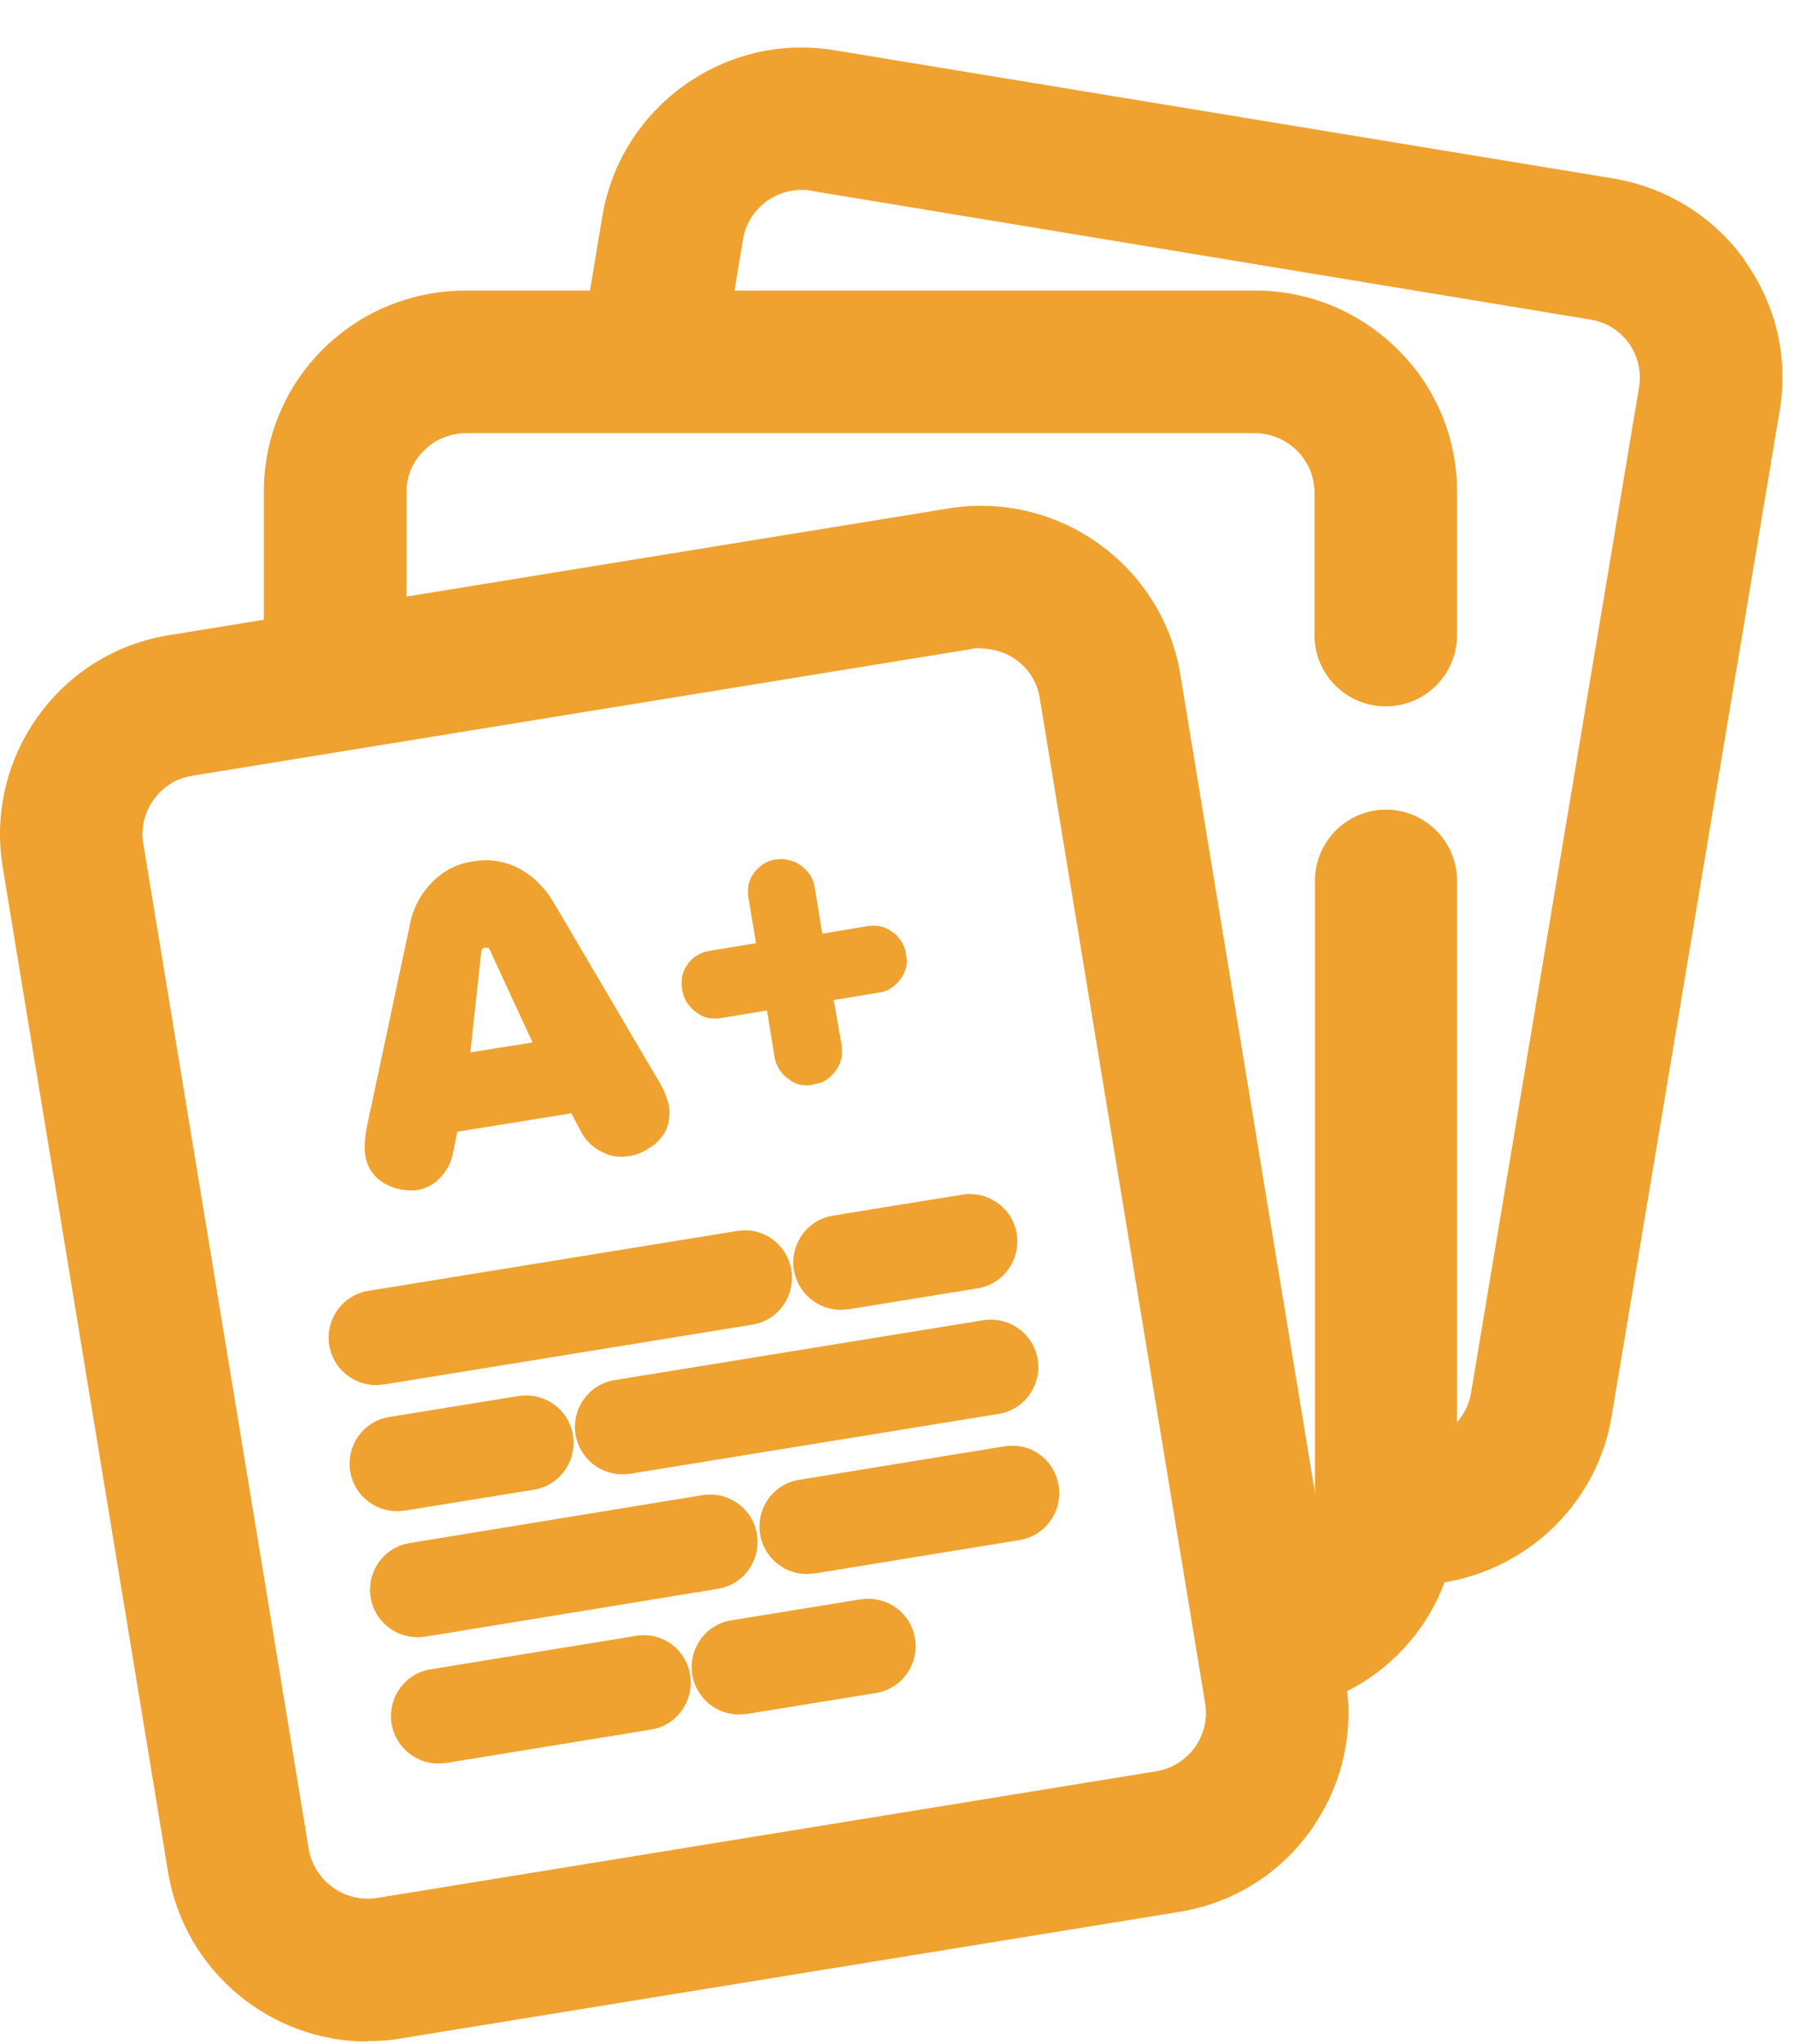
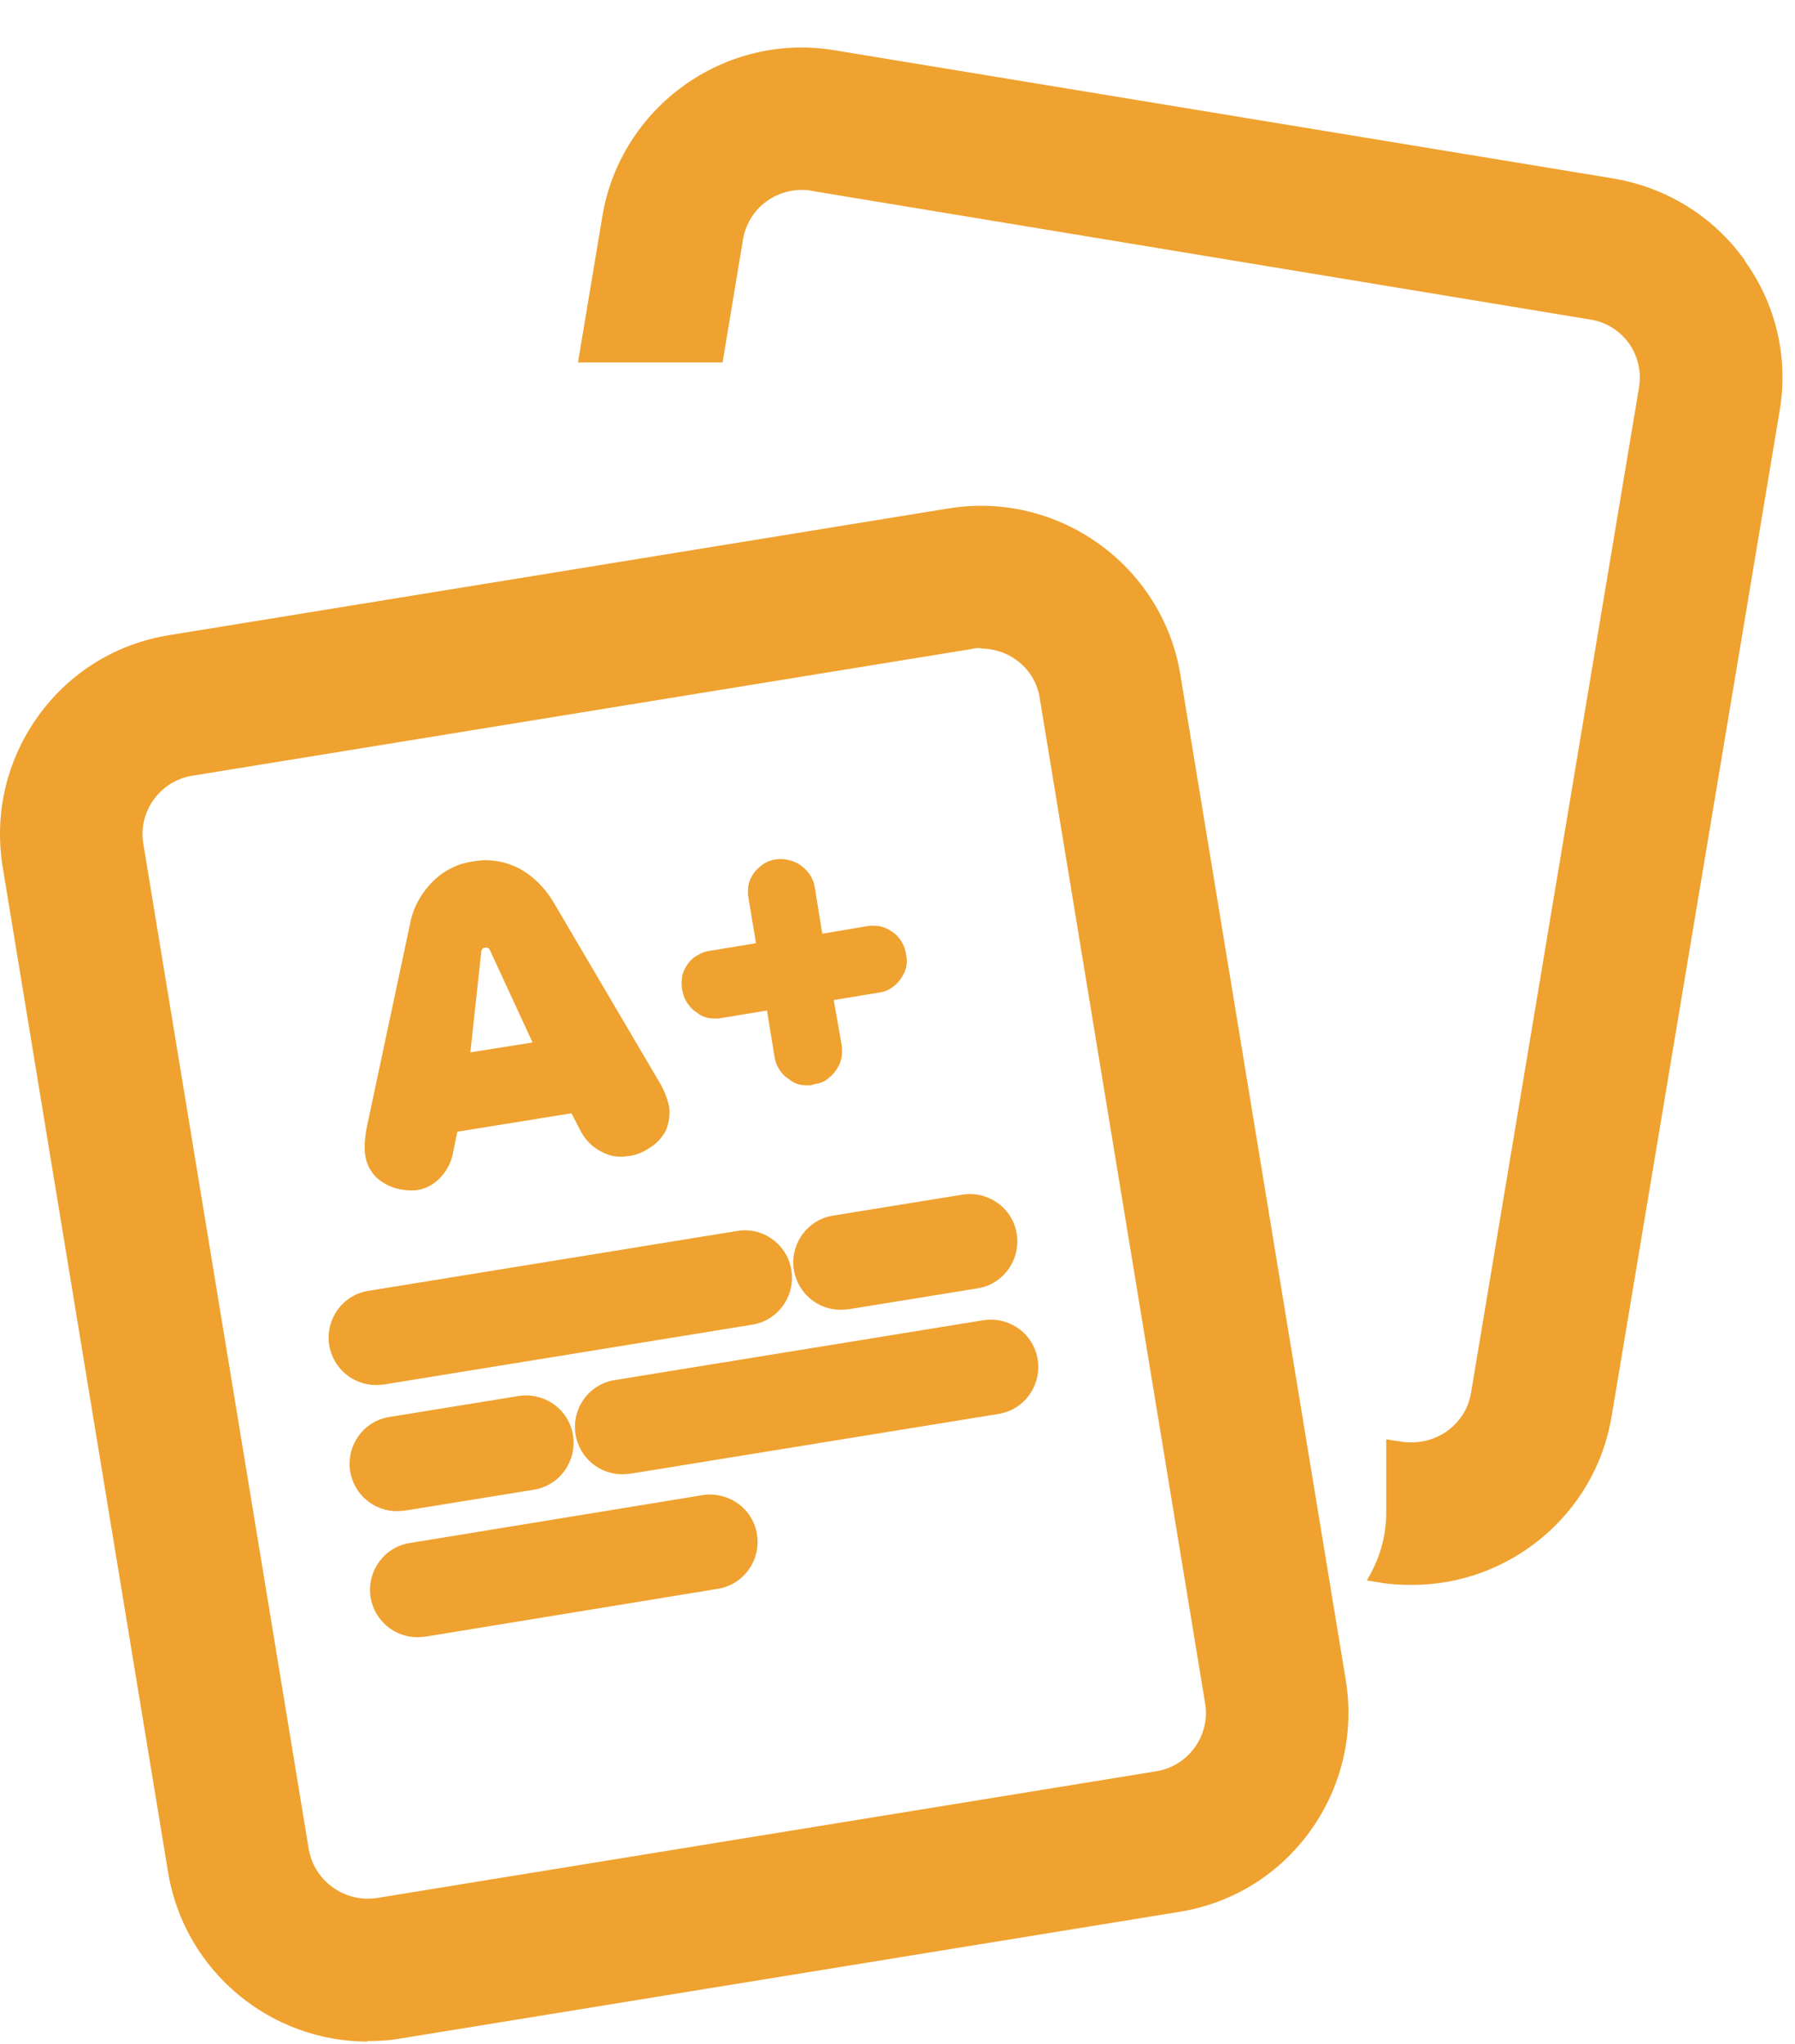
<svg xmlns="http://www.w3.org/2000/svg" width="36" height="41" viewBox="0 0 36 41" fill="none">
  <g id="FINAL-PROJECT">
    <path id="Vector" d="M34.992 5.219C34.362 4.339 33.422 3.759 32.352 3.579L16.742 1.009C14.542 0.639 12.452 2.139 12.082 4.329L11.592 7.269H14.492L14.902 4.799C15.002 4.219 15.502 3.809 16.082 3.809C16.152 3.809 16.212 3.809 16.282 3.829L31.892 6.409C32.212 6.459 32.482 6.629 32.672 6.889C32.852 7.149 32.922 7.459 32.872 7.769L29.502 27.939C29.392 28.589 28.782 29.009 28.122 28.919L27.802 28.869V30.339C27.802 30.829 27.662 31.289 27.412 31.699L27.662 31.739C27.882 31.779 28.102 31.789 28.322 31.789C30.262 31.789 31.992 30.389 32.322 28.409L35.692 8.239C35.872 7.179 35.622 6.109 34.992 5.229V5.219Z" fill="#EFA22F" />
    <g id="Group">
      <g id="Group_2">
-         <path id="Vector_2" d="M8.152 13.408V9.868C8.152 9.718 8.182 9.558 8.242 9.418C8.302 9.278 8.392 9.148 8.502 9.038C8.612 8.928 8.742 8.838 8.892 8.778C9.042 8.718 9.192 8.688 9.352 8.688H25.162C25.482 8.688 25.792 8.818 26.012 9.038C26.232 9.258 26.362 9.558 26.362 9.868V12.738C26.362 13.528 27.002 14.168 27.792 14.168C28.582 14.168 29.222 13.528 29.222 12.738V9.868C29.222 8.788 28.802 7.768 28.032 7.008C27.262 6.248 26.252 5.828 25.172 5.828H9.352C8.812 5.828 8.292 5.928 7.802 6.128C7.302 6.328 6.862 6.628 6.482 6.998C6.102 7.378 5.802 7.818 5.602 8.308C5.392 8.808 5.292 9.328 5.292 9.858V13.858L8.152 13.388V13.408Z" fill="#EFA22F" />
-         <path id="Vector_3" d="M27.802 16.238C27.012 16.238 26.372 16.878 26.372 17.668V30.328C26.372 30.638 26.252 30.938 26.022 31.158C25.802 31.378 25.492 31.508 25.182 31.508L25.582 33.948C25.602 34.078 25.602 34.198 25.602 34.328C26.522 34.228 27.372 33.848 28.032 33.188C28.802 32.428 29.222 31.408 29.222 30.328V17.668C29.222 16.878 28.582 16.238 27.792 16.238H27.802Z" fill="#EFA22F" />
-       </g>
+         </g>
      <path id="Vector_4" d="M7.372 40.948C5.422 40.948 3.702 39.538 3.372 37.558L0.052 17.378C-0.118 16.318 0.132 15.248 0.762 14.368C1.392 13.488 2.332 12.908 3.402 12.738L19.022 10.198C21.222 9.838 23.312 11.338 23.672 13.528L26.992 33.708C27.162 34.768 26.912 35.838 26.282 36.718C25.652 37.598 24.712 38.178 23.642 38.348L8.022 40.888C7.802 40.928 7.582 40.938 7.362 40.938L7.372 40.948ZM19.672 12.998C19.612 12.998 19.542 12.998 19.482 13.018L3.862 15.558C3.542 15.608 3.272 15.778 3.082 16.038C2.902 16.288 2.822 16.608 2.872 16.908L6.192 37.088C6.302 37.728 6.912 38.168 7.562 38.068L23.182 35.528C23.502 35.478 23.772 35.308 23.962 35.048C24.142 34.798 24.222 34.478 24.172 34.178L20.852 13.998C20.762 13.418 20.252 13.008 19.672 13.008V12.998Z" fill="#EFA22F" />
    </g>
    <path id="Vector_5" d="M12.582 23.189C12.402 23.219 12.222 23.189 12.062 23.099C11.882 23.009 11.732 22.859 11.642 22.679L11.461 22.329L9.172 22.699L9.092 23.089C9.062 23.289 8.972 23.469 8.832 23.619C8.712 23.749 8.552 23.839 8.372 23.869C8.222 23.889 8.062 23.869 7.922 23.829C7.772 23.779 7.642 23.709 7.532 23.599C7.412 23.469 7.342 23.319 7.322 23.149C7.302 22.979 7.322 22.799 7.352 22.629L8.222 18.539C8.282 18.209 8.442 17.919 8.682 17.679C8.902 17.459 9.182 17.319 9.482 17.279C9.792 17.219 10.111 17.269 10.392 17.409C10.681 17.559 10.921 17.799 11.091 18.079L13.232 21.719C13.322 21.869 13.382 22.029 13.421 22.199C13.441 22.349 13.421 22.509 13.361 22.659C13.281 22.819 13.162 22.949 13.002 23.039C12.882 23.119 12.732 23.179 12.582 23.189ZM9.422 21.109L10.681 20.909L9.822 19.049C9.822 19.049 9.802 19.019 9.782 19.009C9.762 19.009 9.742 18.999 9.722 19.009C9.702 19.009 9.682 19.019 9.672 19.039C9.662 19.049 9.652 19.069 9.652 19.089L9.432 21.119L9.422 21.109Z" fill="#EFA22F" />
    <path id="Vector_6" d="M16.311 21.758C16.221 21.778 16.131 21.768 16.052 21.758C15.961 21.738 15.882 21.698 15.812 21.638C15.732 21.588 15.671 21.518 15.621 21.438C15.572 21.358 15.541 21.268 15.531 21.178L15.382 20.268L14.472 20.418C14.382 20.438 14.291 20.428 14.201 20.418C14.111 20.398 14.031 20.358 13.961 20.298C13.882 20.248 13.822 20.178 13.771 20.098C13.722 20.018 13.691 19.928 13.681 19.838C13.662 19.748 13.671 19.668 13.681 19.578C13.701 19.488 13.742 19.408 13.791 19.338C13.841 19.268 13.912 19.198 13.992 19.158C14.072 19.108 14.162 19.078 14.252 19.068L15.162 18.918L15.011 18.008C14.992 17.918 15.002 17.828 15.011 17.748C15.031 17.658 15.072 17.578 15.121 17.508C15.171 17.438 15.242 17.378 15.312 17.328C15.392 17.278 15.472 17.248 15.562 17.238C15.681 17.218 15.802 17.238 15.912 17.278C16.021 17.318 16.111 17.388 16.192 17.478C16.271 17.568 16.322 17.678 16.341 17.798L16.491 18.728L17.381 18.578C17.471 18.558 17.561 18.568 17.651 18.578C17.741 18.598 17.822 18.638 17.892 18.688C17.971 18.738 18.032 18.808 18.081 18.888C18.131 18.968 18.162 19.058 18.172 19.148C18.192 19.228 18.192 19.318 18.172 19.408C18.151 19.488 18.111 19.568 18.061 19.638C18.012 19.708 17.951 19.768 17.872 19.818C17.802 19.868 17.712 19.898 17.631 19.908L16.721 20.058L16.881 20.968C16.892 21.058 16.892 21.148 16.872 21.238C16.852 21.328 16.811 21.408 16.752 21.488C16.701 21.558 16.631 21.618 16.561 21.668C16.482 21.718 16.401 21.738 16.311 21.748V21.758Z" fill="#EFA22F" />
    <path id="Vector_7" d="M7.542 27.78C7.082 27.78 6.682 27.45 6.602 26.98C6.522 26.46 6.872 25.97 7.392 25.89L14.782 24.69C15.302 24.6 15.792 24.96 15.872 25.48C15.952 26 15.602 26.49 15.082 26.57L7.692 27.77C7.642 27.77 7.592 27.78 7.542 27.78Z" fill="#EFA22F" />
    <path id="Vector_8" d="M16.861 26.271C16.401 26.271 16.002 25.941 15.921 25.471C15.841 24.951 16.192 24.461 16.712 24.381L19.302 23.961C19.822 23.881 20.311 24.231 20.392 24.751C20.471 25.271 20.122 25.761 19.602 25.841L17.012 26.261C16.962 26.261 16.912 26.271 16.861 26.271Z" fill="#EFA22F" />
    <path id="Vector_9" d="M12.482 29.57C12.022 29.57 11.622 29.24 11.542 28.77C11.462 28.25 11.812 27.76 12.332 27.68L19.722 26.48C20.242 26.4 20.732 26.75 20.812 27.27C20.892 27.79 20.542 28.28 20.022 28.36L12.632 29.56C12.582 29.56 12.532 29.57 12.482 29.57Z" fill="#EFA22F" />
    <path id="Vector_10" d="M7.962 30.31C7.502 30.31 7.102 29.98 7.022 29.51C6.942 28.99 7.292 28.5 7.812 28.42L10.402 28C10.922 27.92 11.412 28.27 11.492 28.79C11.572 29.31 11.222 29.8 10.702 29.88L8.112 30.3C8.062 30.3 8.012 30.31 7.962 30.31Z" fill="#EFA22F" />
    <path id="Vector_11" d="M8.372 32.838C7.912 32.838 7.512 32.508 7.432 32.038C7.352 31.518 7.702 31.028 8.222 30.948L14.092 29.988C14.612 29.908 15.102 30.258 15.182 30.778C15.262 31.298 14.912 31.788 14.392 31.868L8.522 32.828C8.472 32.828 8.422 32.838 8.372 32.838Z" fill="#EFA22F" />
-     <path id="Vector_12" d="M16.182 31.57C15.722 31.57 15.322 31.24 15.242 30.77C15.162 30.25 15.512 29.76 16.032 29.68L20.142 29.01C20.672 28.92 21.152 29.28 21.232 29.8C21.312 30.32 20.962 30.81 20.442 30.89L16.332 31.56C16.282 31.56 16.232 31.57 16.182 31.57Z" fill="#EFA22F" />
-     <path id="Vector_13" d="M8.792 35.371C8.332 35.371 7.932 35.041 7.852 34.571C7.772 34.051 8.122 33.561 8.642 33.481L12.752 32.811C13.282 32.721 13.762 33.081 13.842 33.601C13.922 34.121 13.572 34.611 13.052 34.691L8.942 35.361C8.892 35.361 8.842 35.371 8.792 35.371Z" fill="#EFA22F" />
-     <path id="Vector_14" d="M14.822 34.388C14.363 34.388 13.963 34.058 13.883 33.588C13.803 33.068 14.152 32.578 14.672 32.498L17.262 32.078C17.782 31.998 18.273 32.348 18.352 32.868C18.433 33.388 18.082 33.878 17.562 33.958L14.973 34.378C14.922 34.378 14.873 34.388 14.822 34.388Z" fill="#EFA22F" />
  </g>
</svg>